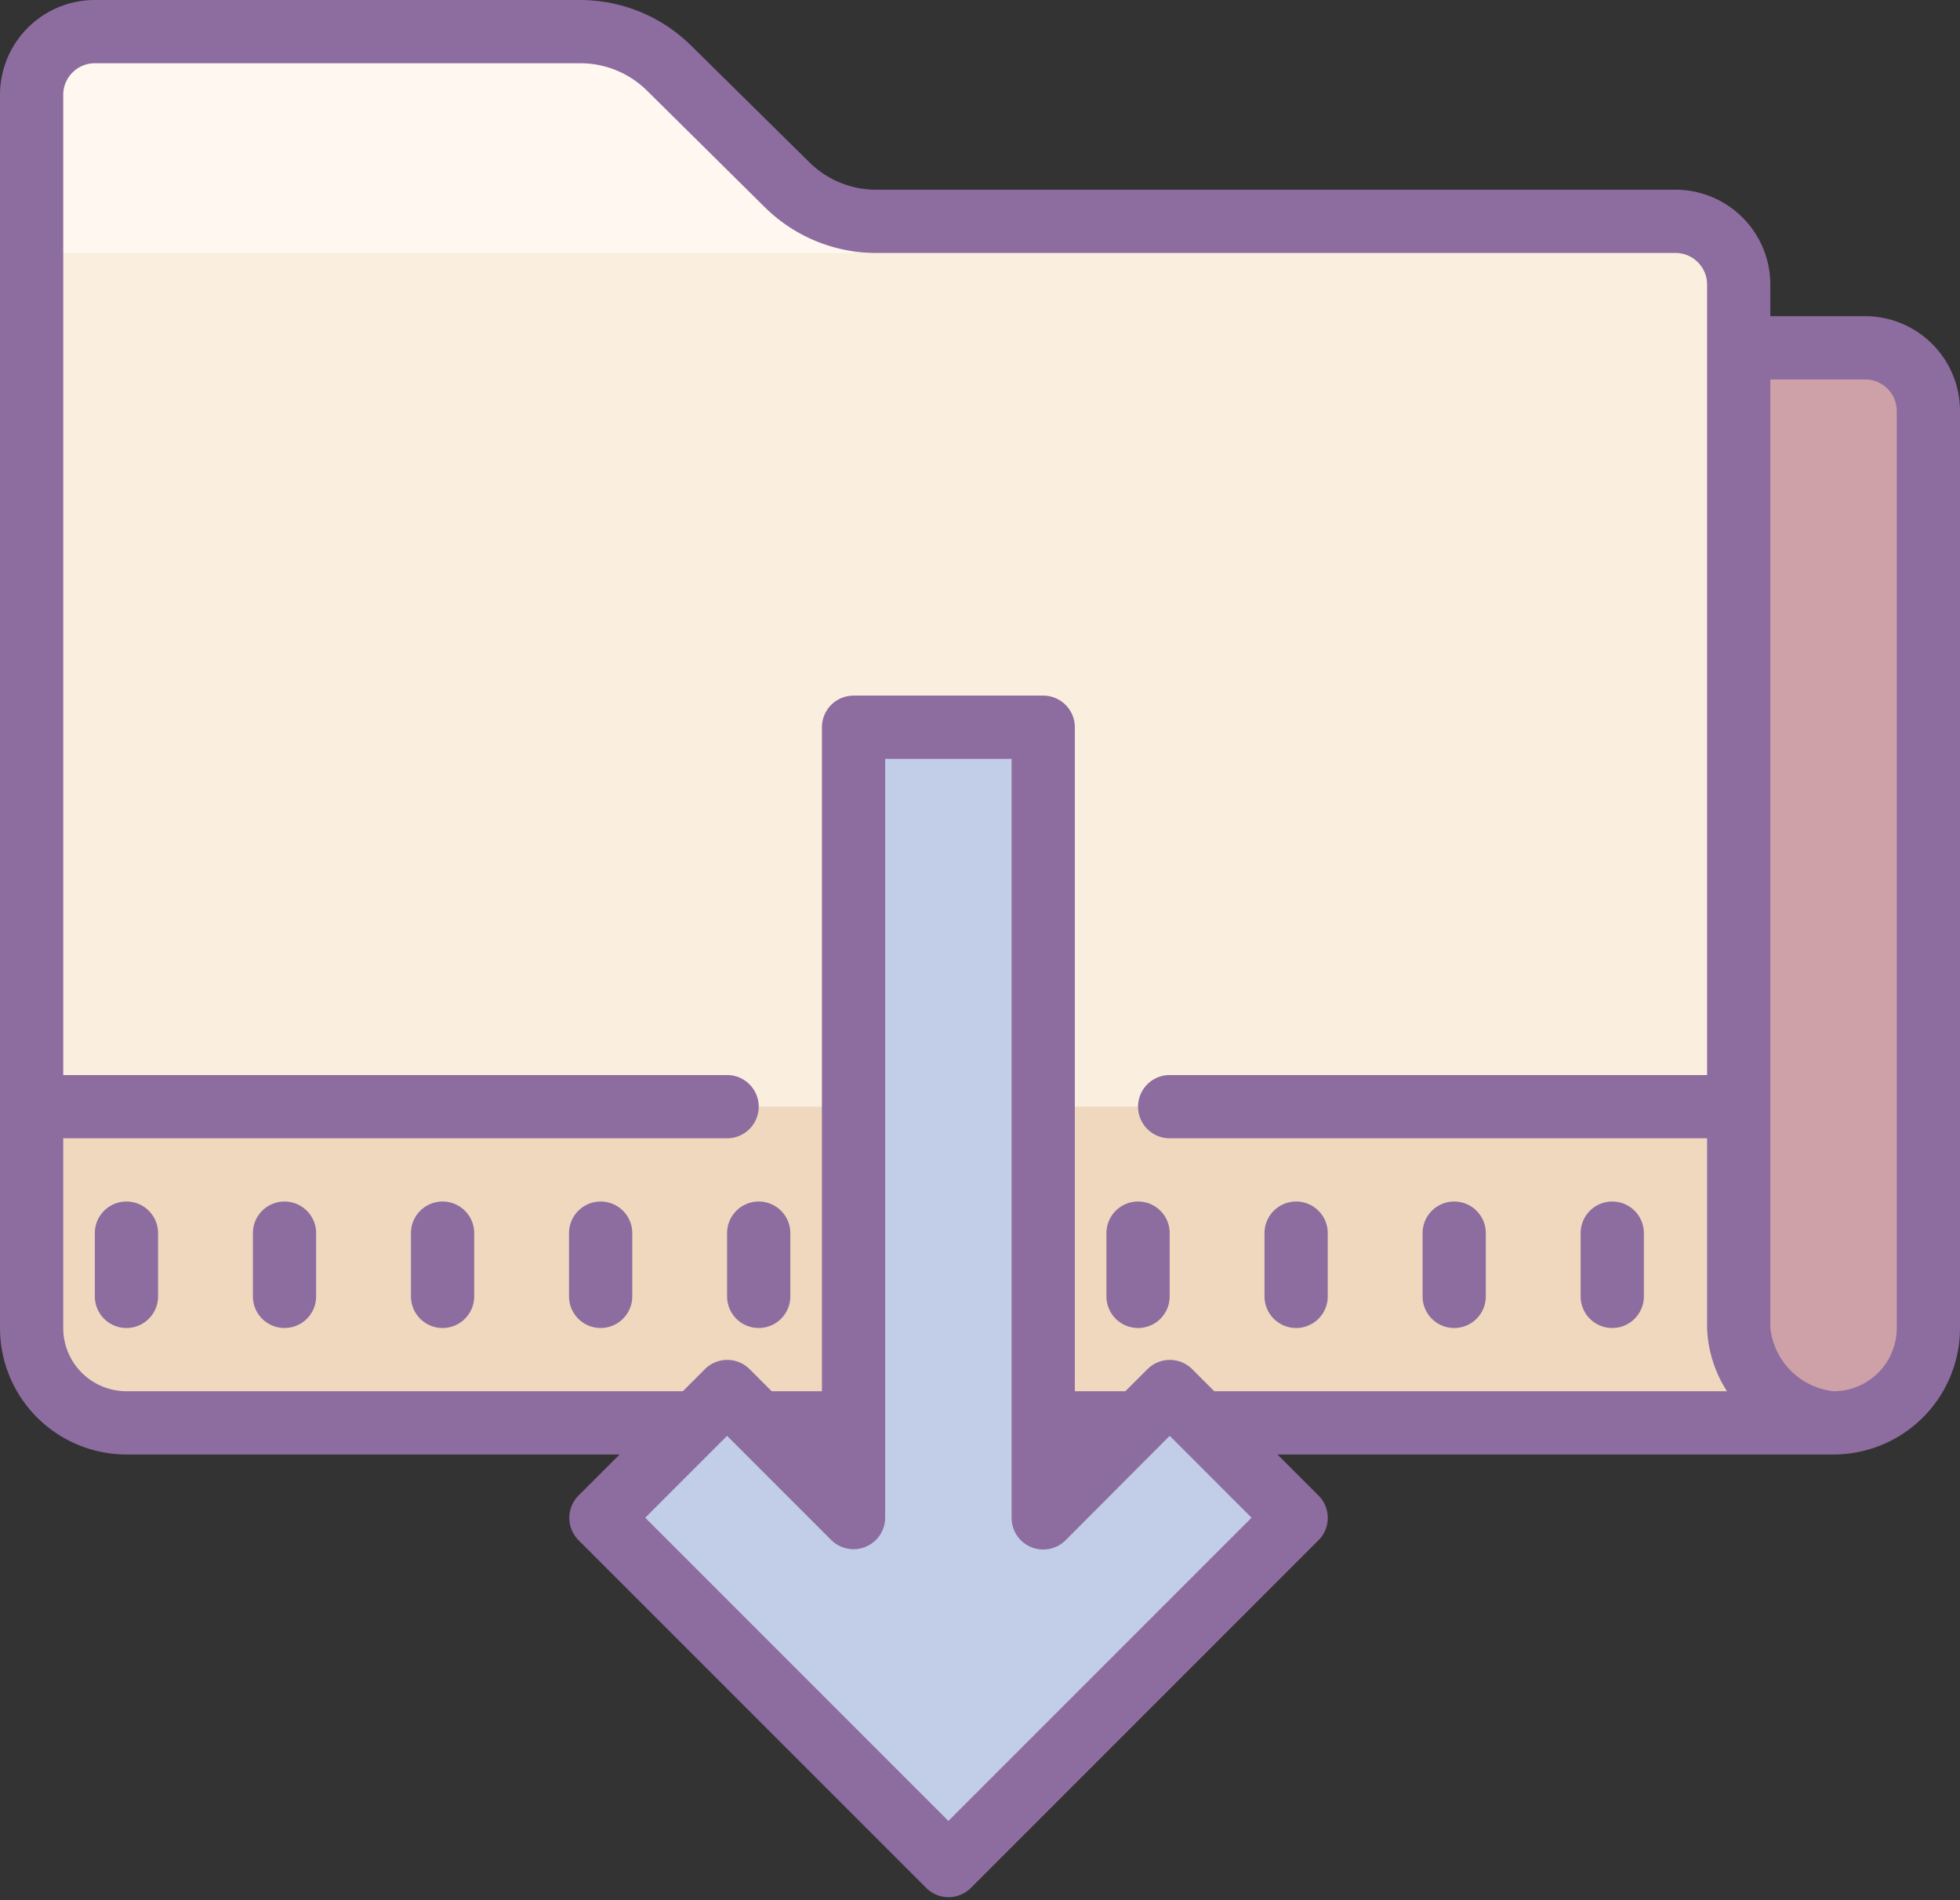
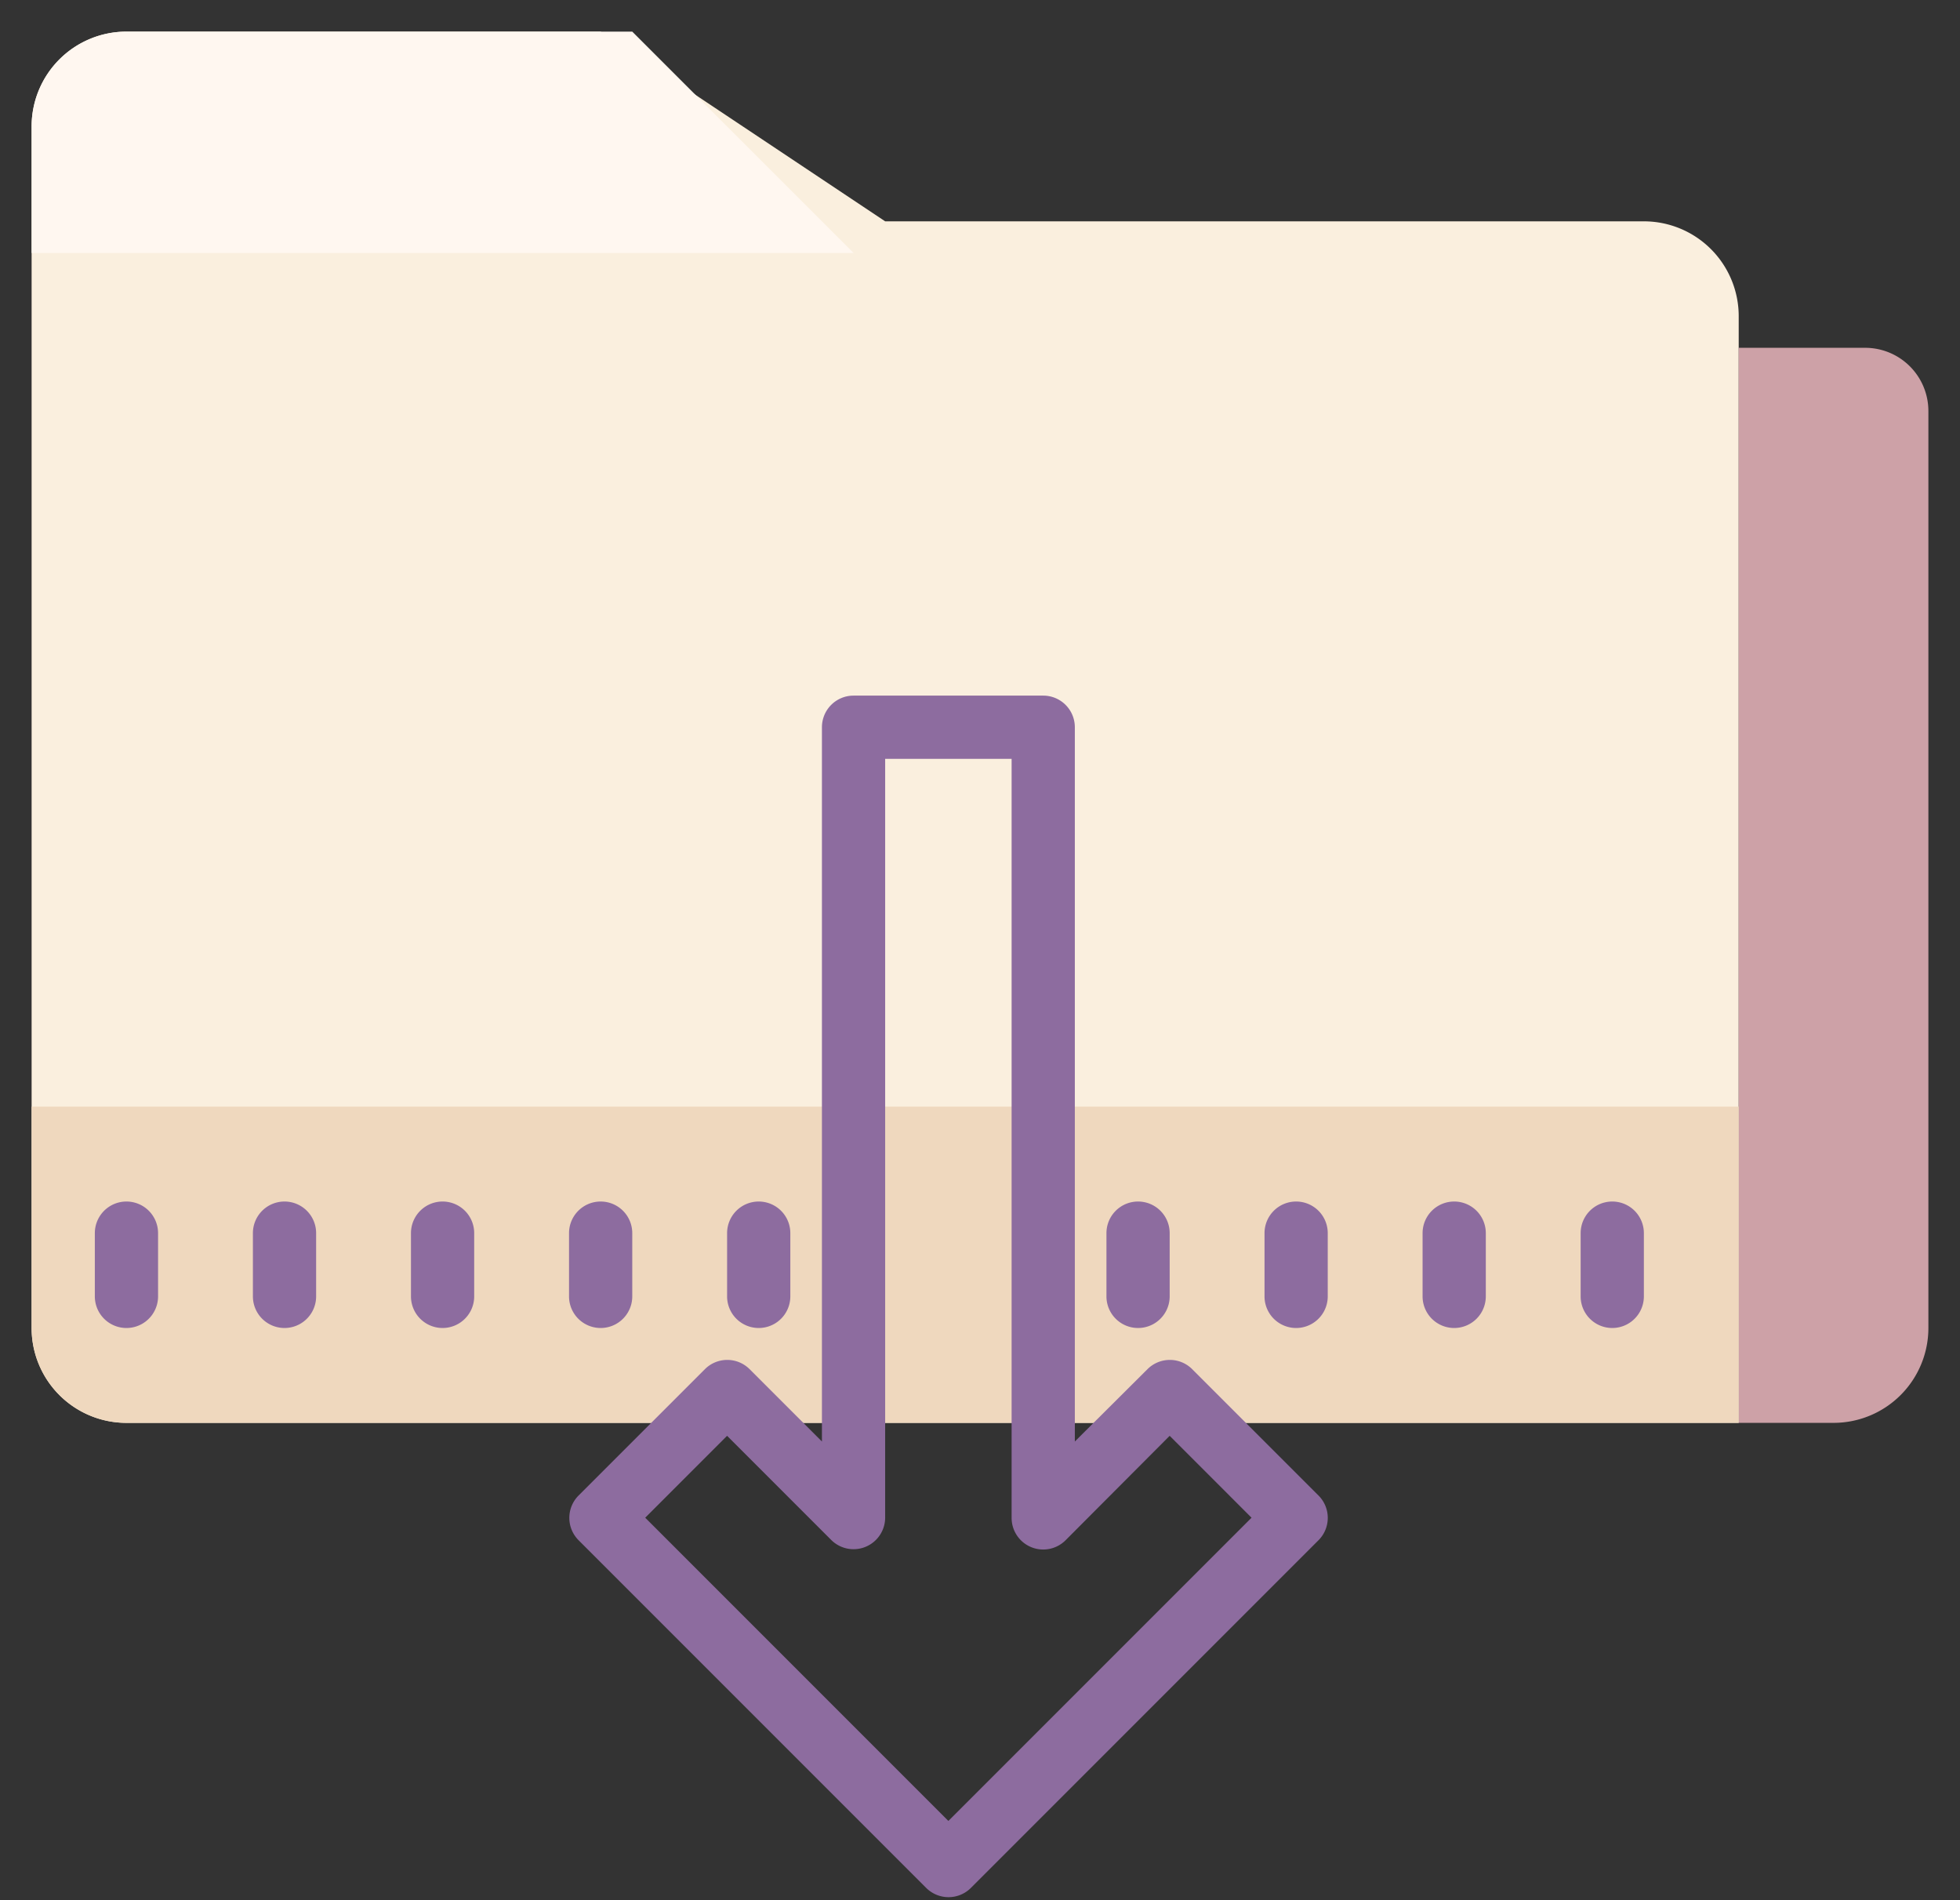
<svg xmlns="http://www.w3.org/2000/svg" data-name="Layer 1" height="60.1" preserveAspectRatio="xMidYMid meet" version="1.0" viewBox="2.0 4.0 62.0 60.1" width="62.0" zoomAndPan="magnify">
  <rect x="2.0" y="4.0" width="62.0" height="60.1" fill="#333333" stroke="none" />
  <g id="change1_1">
    <path d="M57,49H6a3,3,0,0,1-3-3V8A3,3,0,0,1,6,5H21l9,6H54a3,3,0,0,1,3,3Z" fill="#faefde" />
  </g>
  <g id="change2_1">
    <path d="M6,5H22l7,7H3V8A3,3,0,0,1,6,5Z" fill="#fff7f0" />
  </g>
  <g id="change3_1">
    <path d="M57,15h4a2,2,0,0,1,2,2V46a3,3,0,0,1-3,3H57a0,0,0,0,1,0,0V15A0,0,0,0,1,57,15Z" fill="#cda1a7" />
  </g>
  <g id="change4_1">
    <path d="M3,39H57a0,0,0,0,1,0,0V49a0,0,0,0,1,0,0H6a3,3,0,0,1-3-3V39A0,0,0,0,1,3,39Z" fill="#efd8be" />
  </g>
  <g id="change5_1">
-     <path d="M61,14H58V13a3,3,0,0,0-3-3H29.71a3,3,0,0,1-2.11-.87L23.87,5.45A5,5,0,0,0,20.36,4H5A3,3,0,0,0,2,7V46a4,4,0,0,0,4,4H60a4,4,0,0,0,4-4V17A3,3,0,0,0,61,14ZM6,48a2,2,0,0,1-2-2V40H25a1,1,0,0,0,0-2H4V7A1,1,0,0,1,5,6H20.36a3,3,0,0,1,2.11.87l3.73,3.69A5,5,0,0,0,29.71,12H55a1,1,0,0,1,1,1V38H39a1,1,0,0,0,0,2H56v6a3.94,3.94,0,0,0,.63,2Zm56-2a2,2,0,0,1-2,2,2.26,2.26,0,0,1-2-2V16h3a1,1,0,0,1,1,1Z" fill="#8d6c9f" />
-   </g>
+     </g>
  <g id="change5_2">
    <path d="M6 42a1 1 0 0 0-1 1v2a1 1 0 0 0 2 0V43A1 1 0 0 0 6 42zM11 42a1 1 0 0 0-1 1v2a1 1 0 0 0 2 0V43A1 1 0 0 0 11 42zM16 42a1 1 0 0 0-1 1v2a1 1 0 0 0 2 0V43A1 1 0 0 0 16 42zM21 42a1 1 0 0 0-1 1v2a1 1 0 0 0 2 0V43A1 1 0 0 0 21 42zM26 42a1 1 0 0 0-1 1v2a1 1 0 0 0 2 0V43A1 1 0 0 0 26 42zM38 42a1 1 0 0 0-1 1v2a1 1 0 0 0 2 0V43A1 1 0 0 0 38 42zM43 42a1 1 0 0 0-1 1v2a1 1 0 0 0 2 0V43A1 1 0 0 0 43 42zM48 42a1 1 0 0 0-1 1v2a1 1 0 0 0 2 0V43A1 1 0 0 0 48 42zM53 42a1 1 0 0 0-1 1v2a1 1 0 0 0 2 0V43A1 1 0 0 0 53 42z" fill="#8d6c9f" />
  </g>
  <g id="change6_1">
-     <path d="M35 27L35 52 39 48 43 52 32 63 21 52 25 48 29 52 29 27 35 27z" fill="#c2cde7" />
-   </g>
+     </g>
  <g id="change5_3">
    <path d="M32.71,63.71l11-11a1,1,0,0,0,0-1.41l-4-4a1,1,0,0,0-1.41,0L36,49.59V27a1,1,0,0,0-1-1H29a1,1,0,0,0-1,1V49.59l-2.29-2.29a1,1,0,0,0-1.41,0l-4,4a1,1,0,0,0,0,1.41l11,11A1,1,0,0,0,32.71,63.71ZM22.41,52,25,49.41l3.29,3.29A1,1,0,0,0,30,52V28h4V52a1,1,0,0,0,1.71.71L39,49.41,41.59,52,32,61.59Z" fill="#8d6c9f" />
  </g>
</svg>